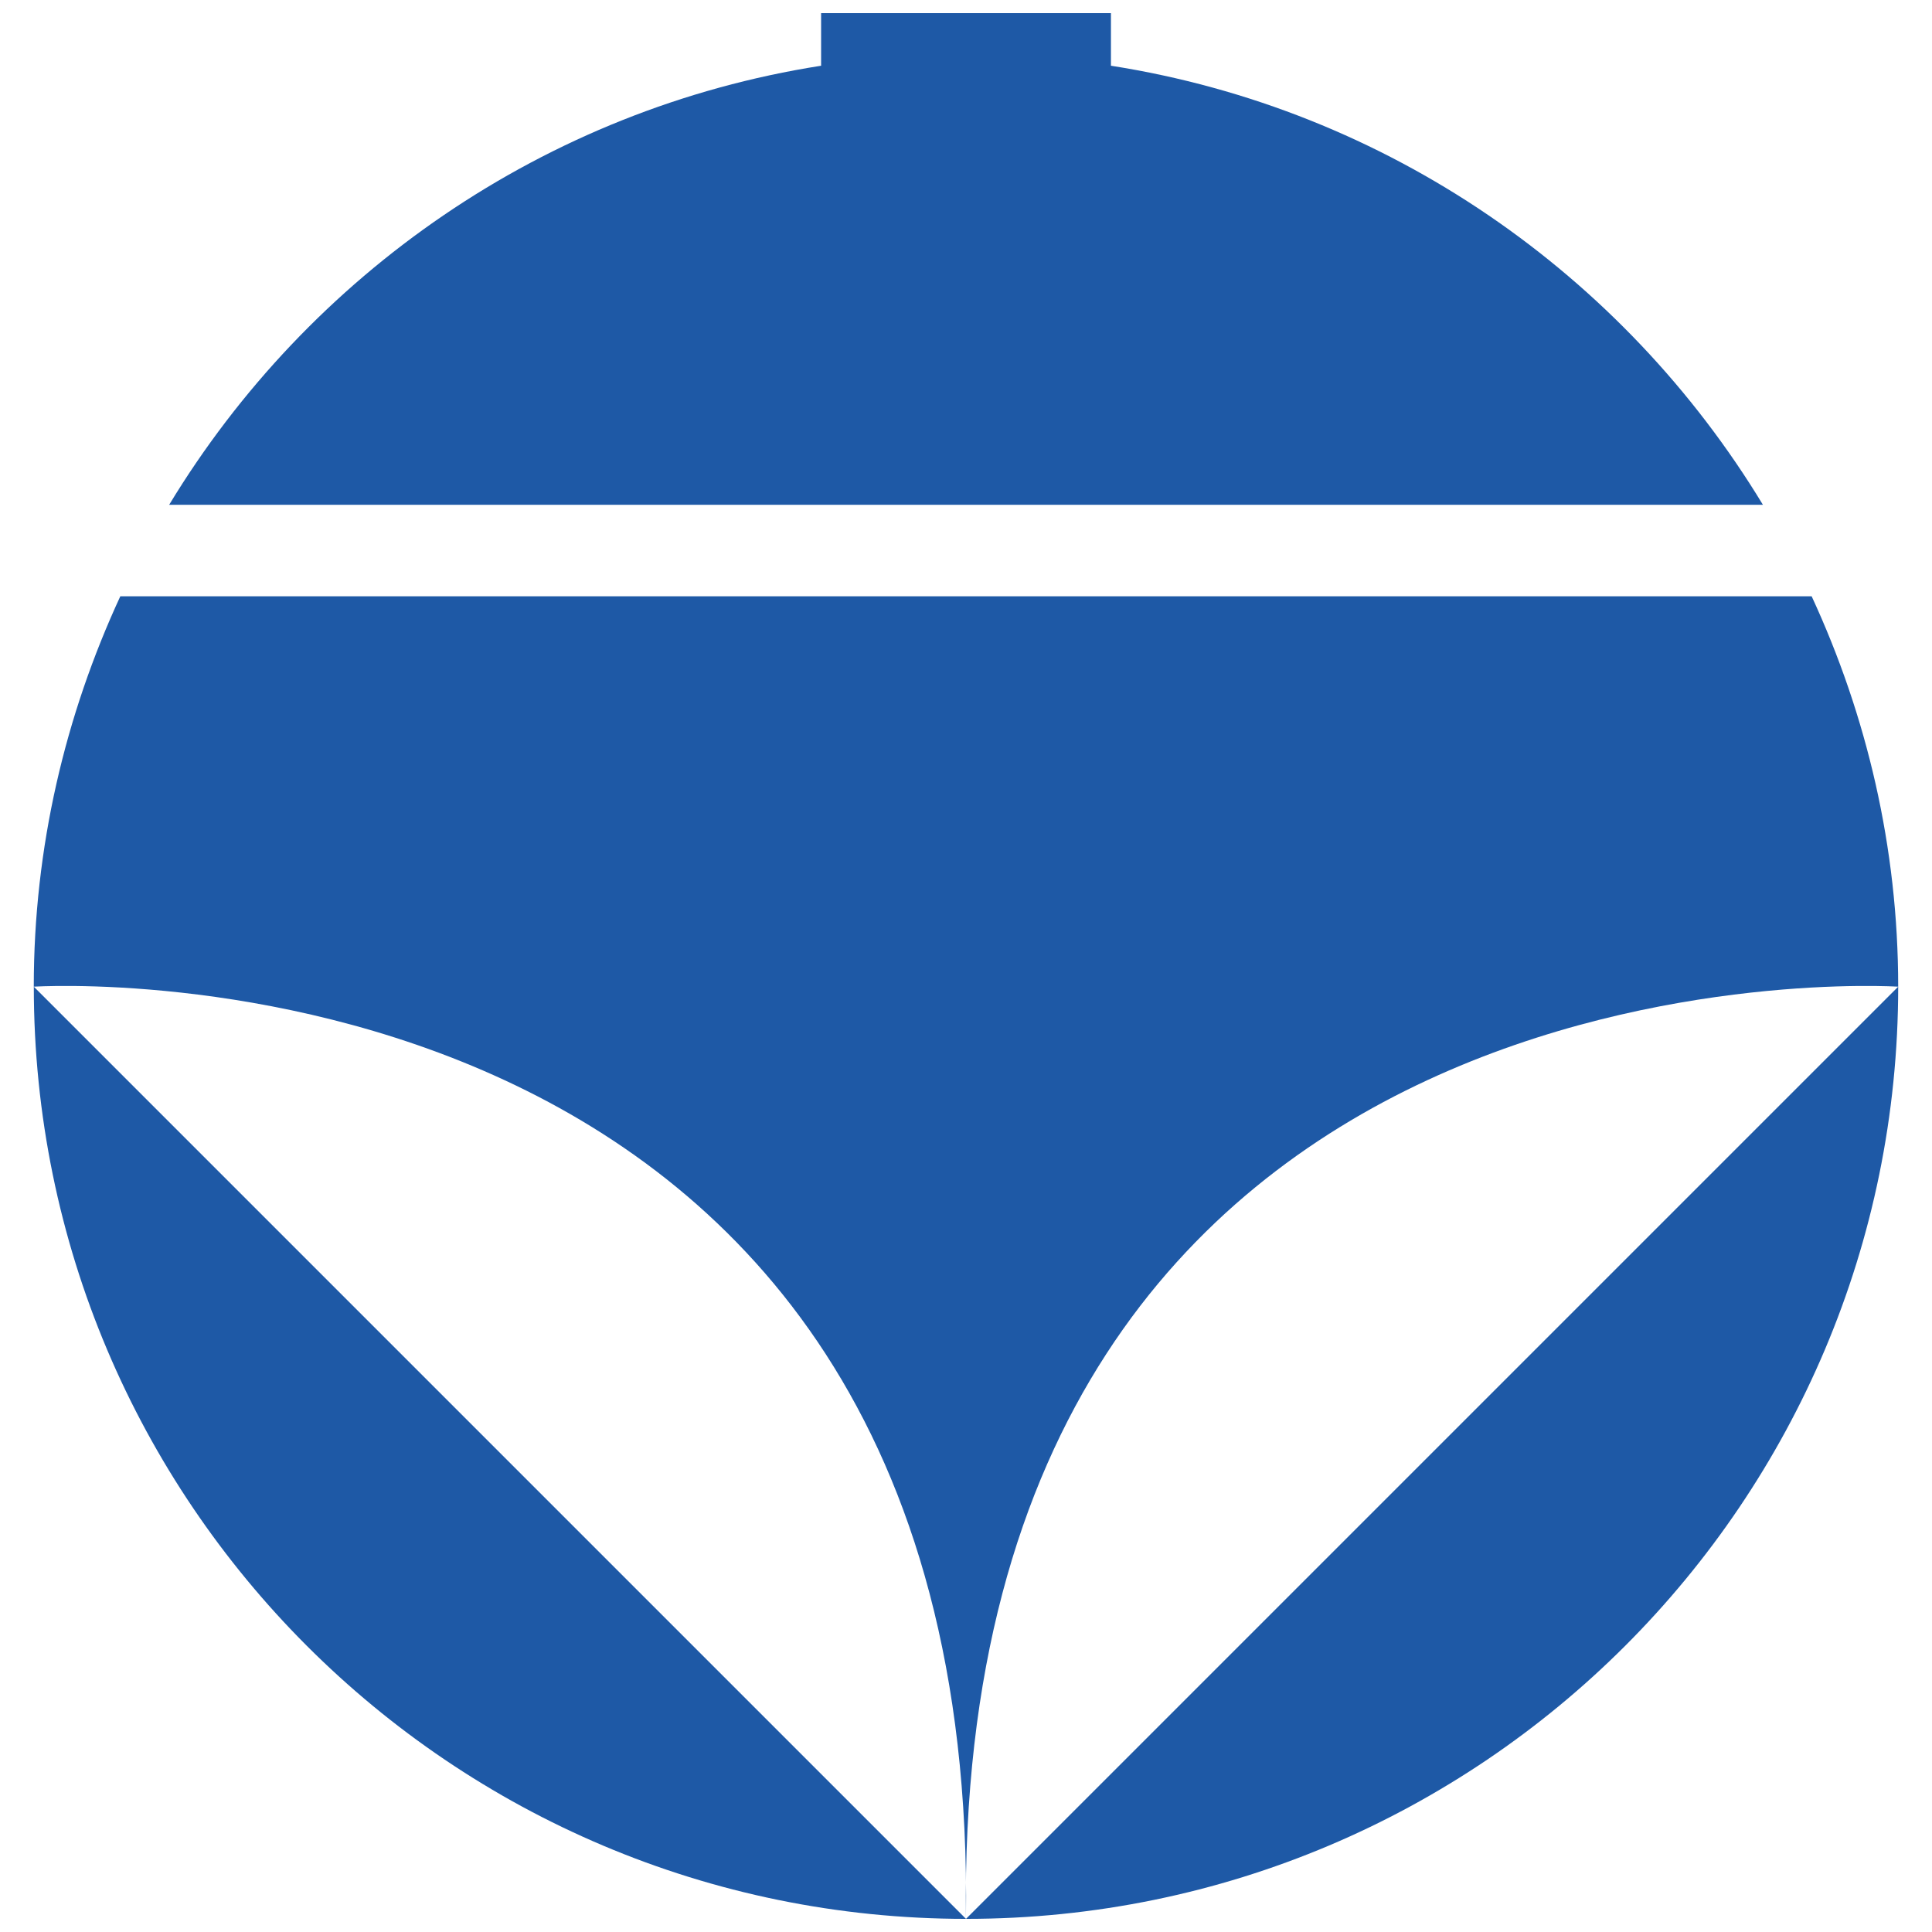
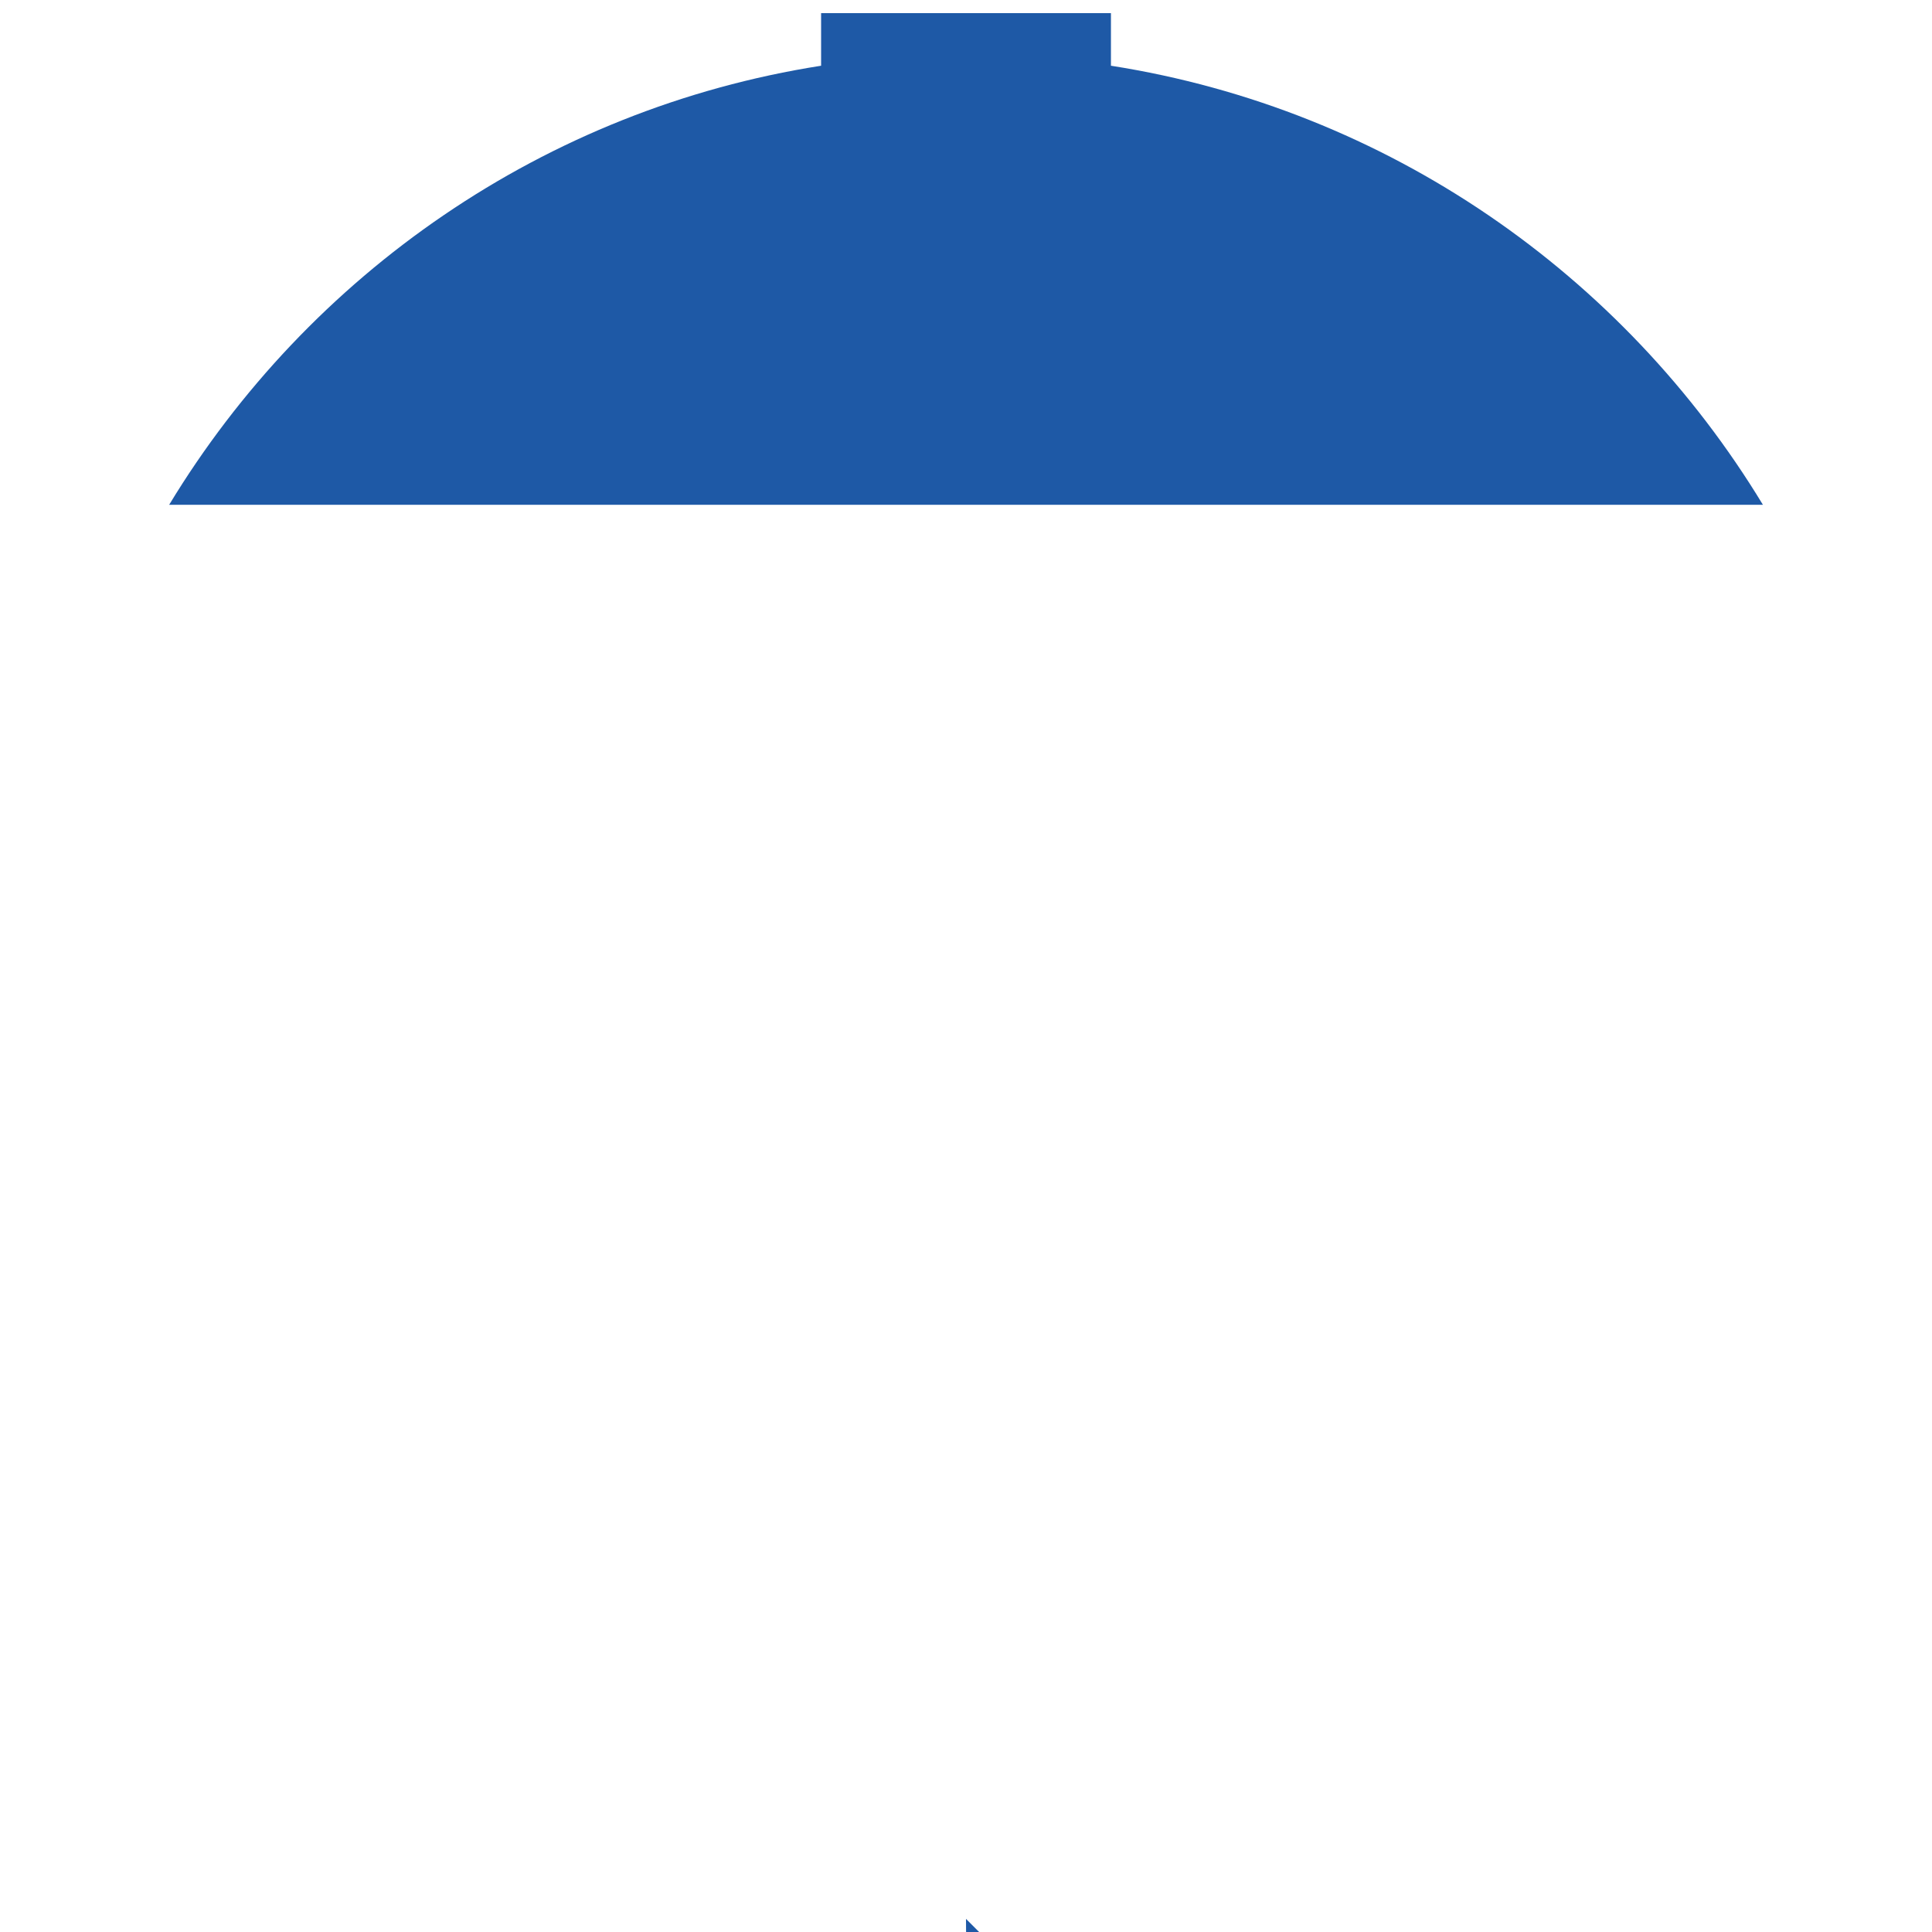
<svg xmlns="http://www.w3.org/2000/svg" id="_レイヤー_2" data-name="レイヤー 2" viewBox="0 0 512 512">
  <defs>
    <style>      .cls-1 {        fill: #1e59a6;        stroke-width: 0px;      }    </style>
  </defs>
-   <path class="cls-1" d="M503.04,261.48c0-36.99-8.36-71.95-22.93-103.45H31.88c-14.57,31.5-22.93,66.46-22.93,103.45,0,0,250.45-16.25,247.04,247.04-3.4-263.29,247.04-247.04,247.04-247.04Z" />
-   <path class="cls-1" d="M256,508.52L8.96,261.48c0,136.44,110.6,247.04,247.04,247.04Z" />
-   <path class="cls-1" d="M256,508.52c136.44,0,247.04-110.6,247.04-247.04l-247.04,247.04Z" />
+   <path class="cls-1" d="M256,508.52c0,136.44,110.6,247.04,247.04,247.04Z" />
  <path class="cls-1" d="M294.41,17.42V3.48h-76.81v13.94c-73.3,11.49-135.79,55.33-172.77,116.35h422.36c-36.99-61.02-99.47-104.86-172.77-116.35Z" />
</svg>